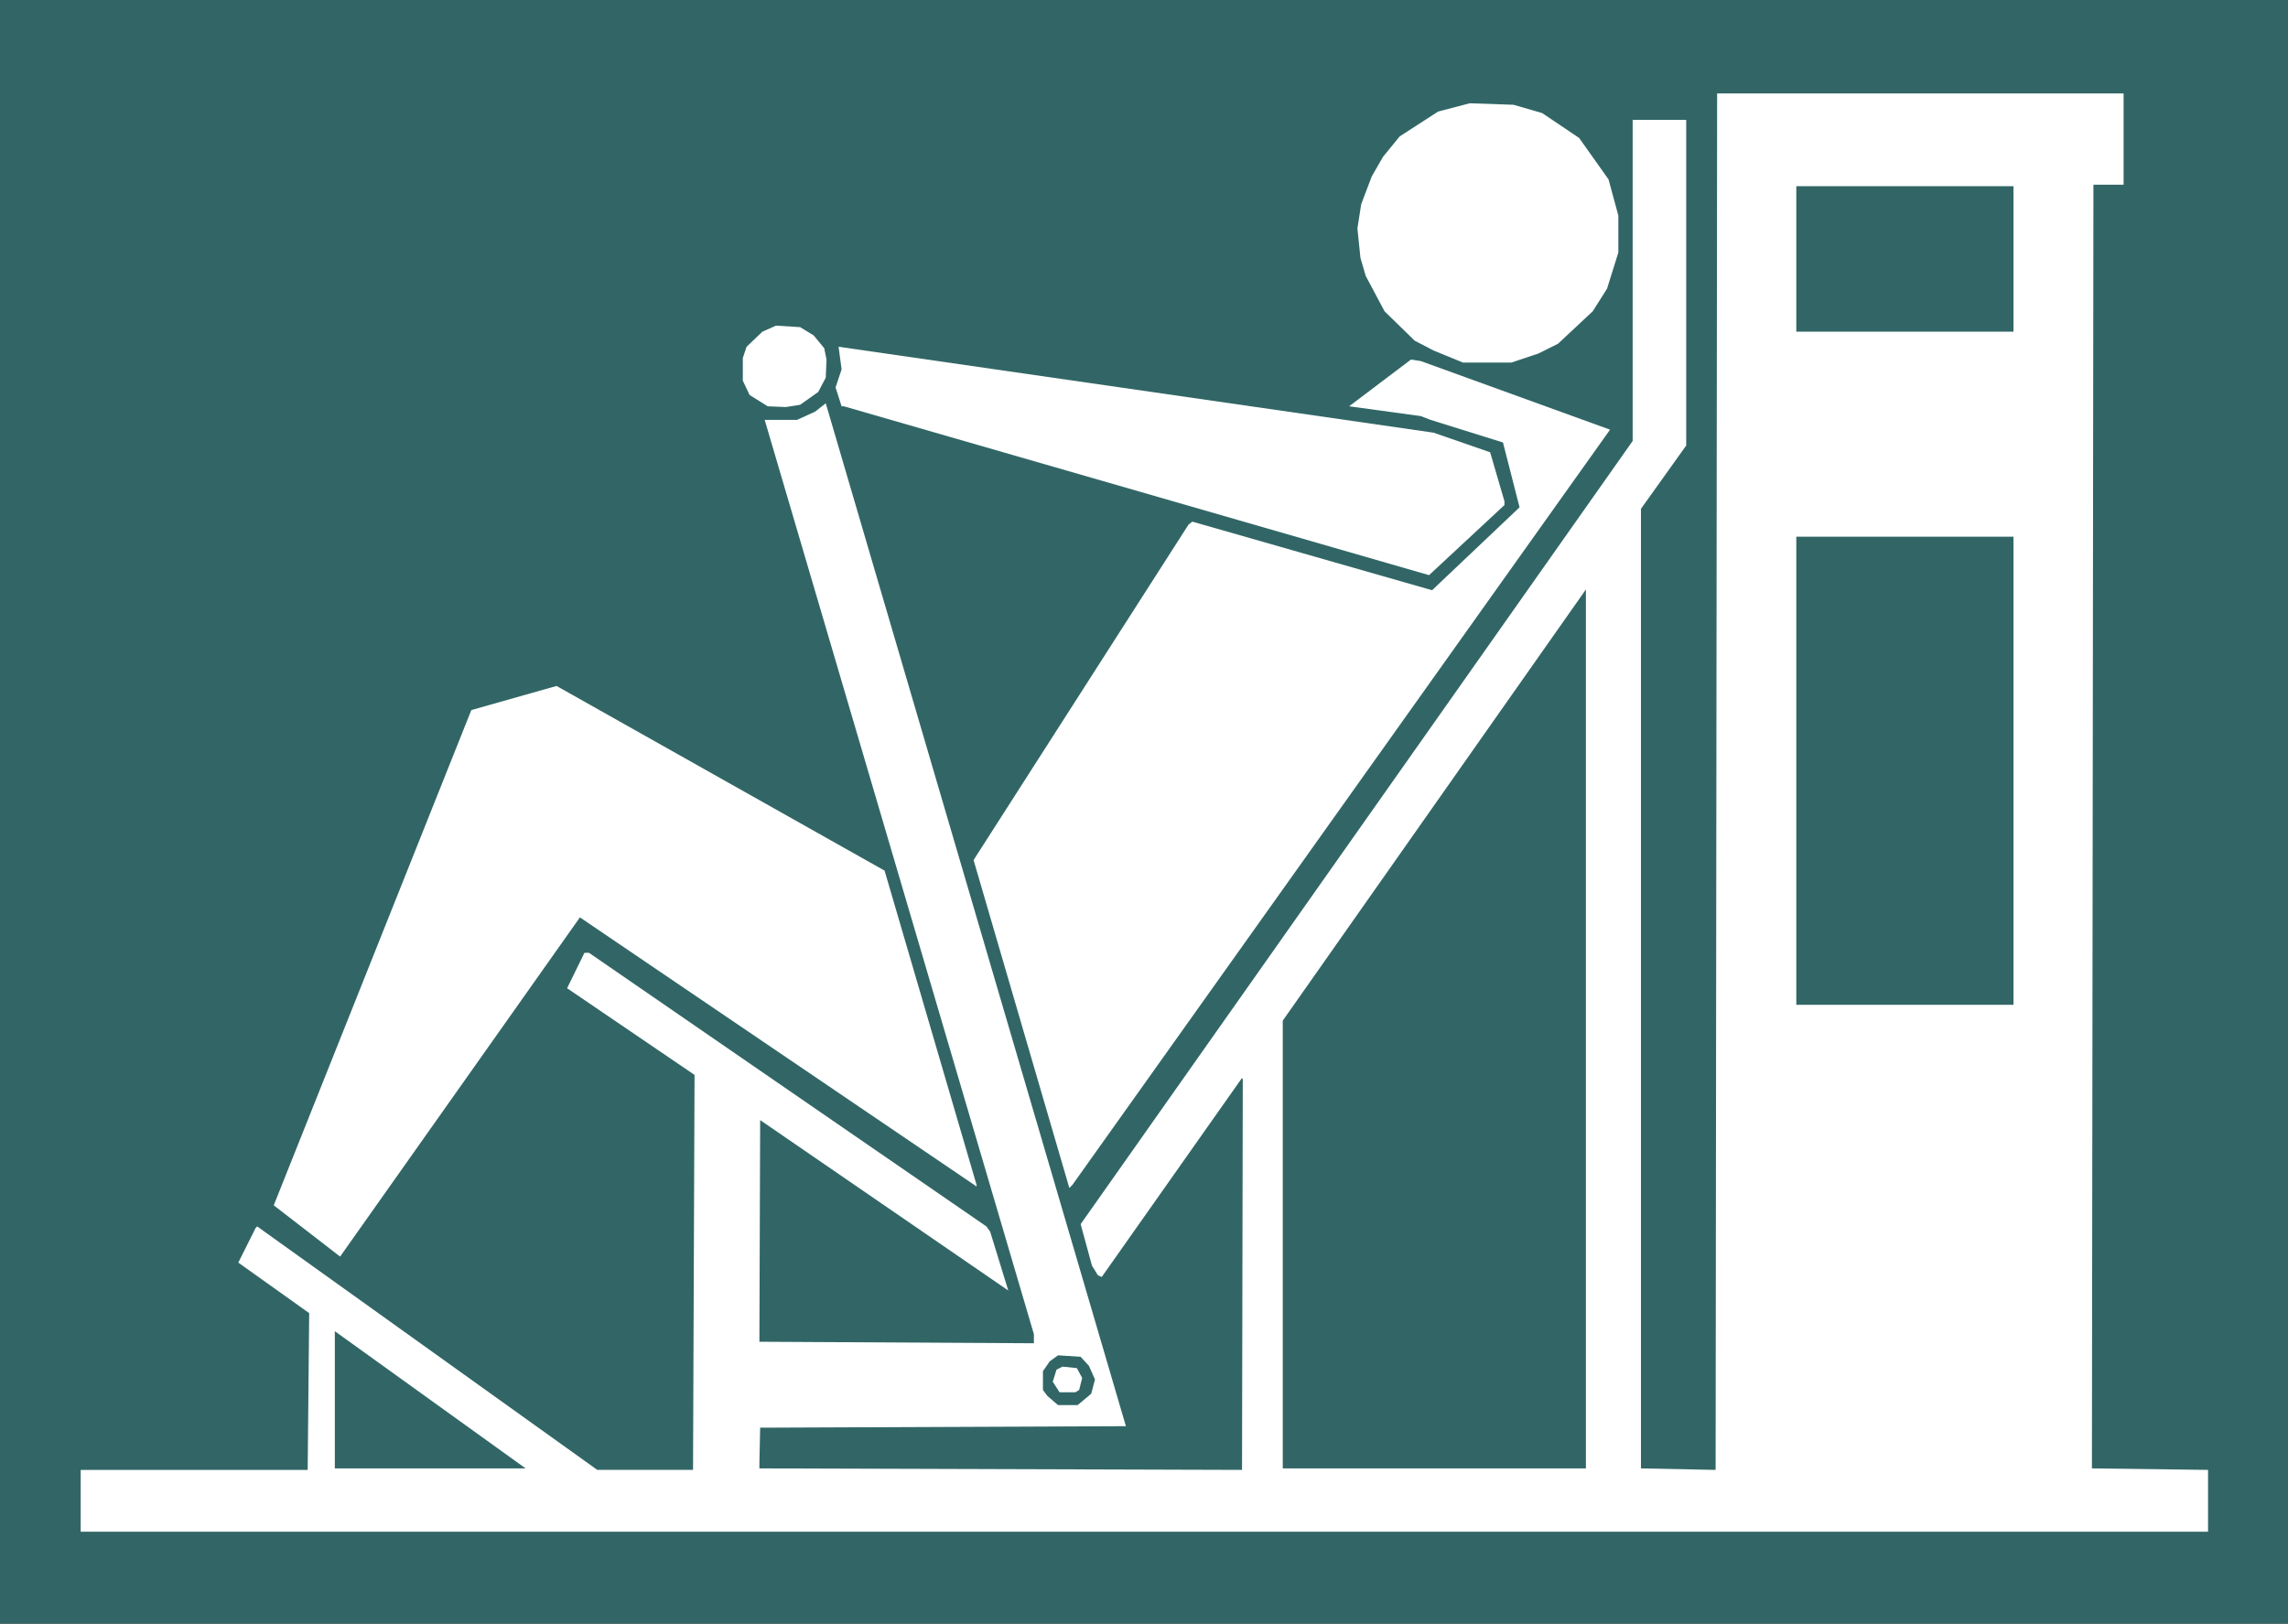
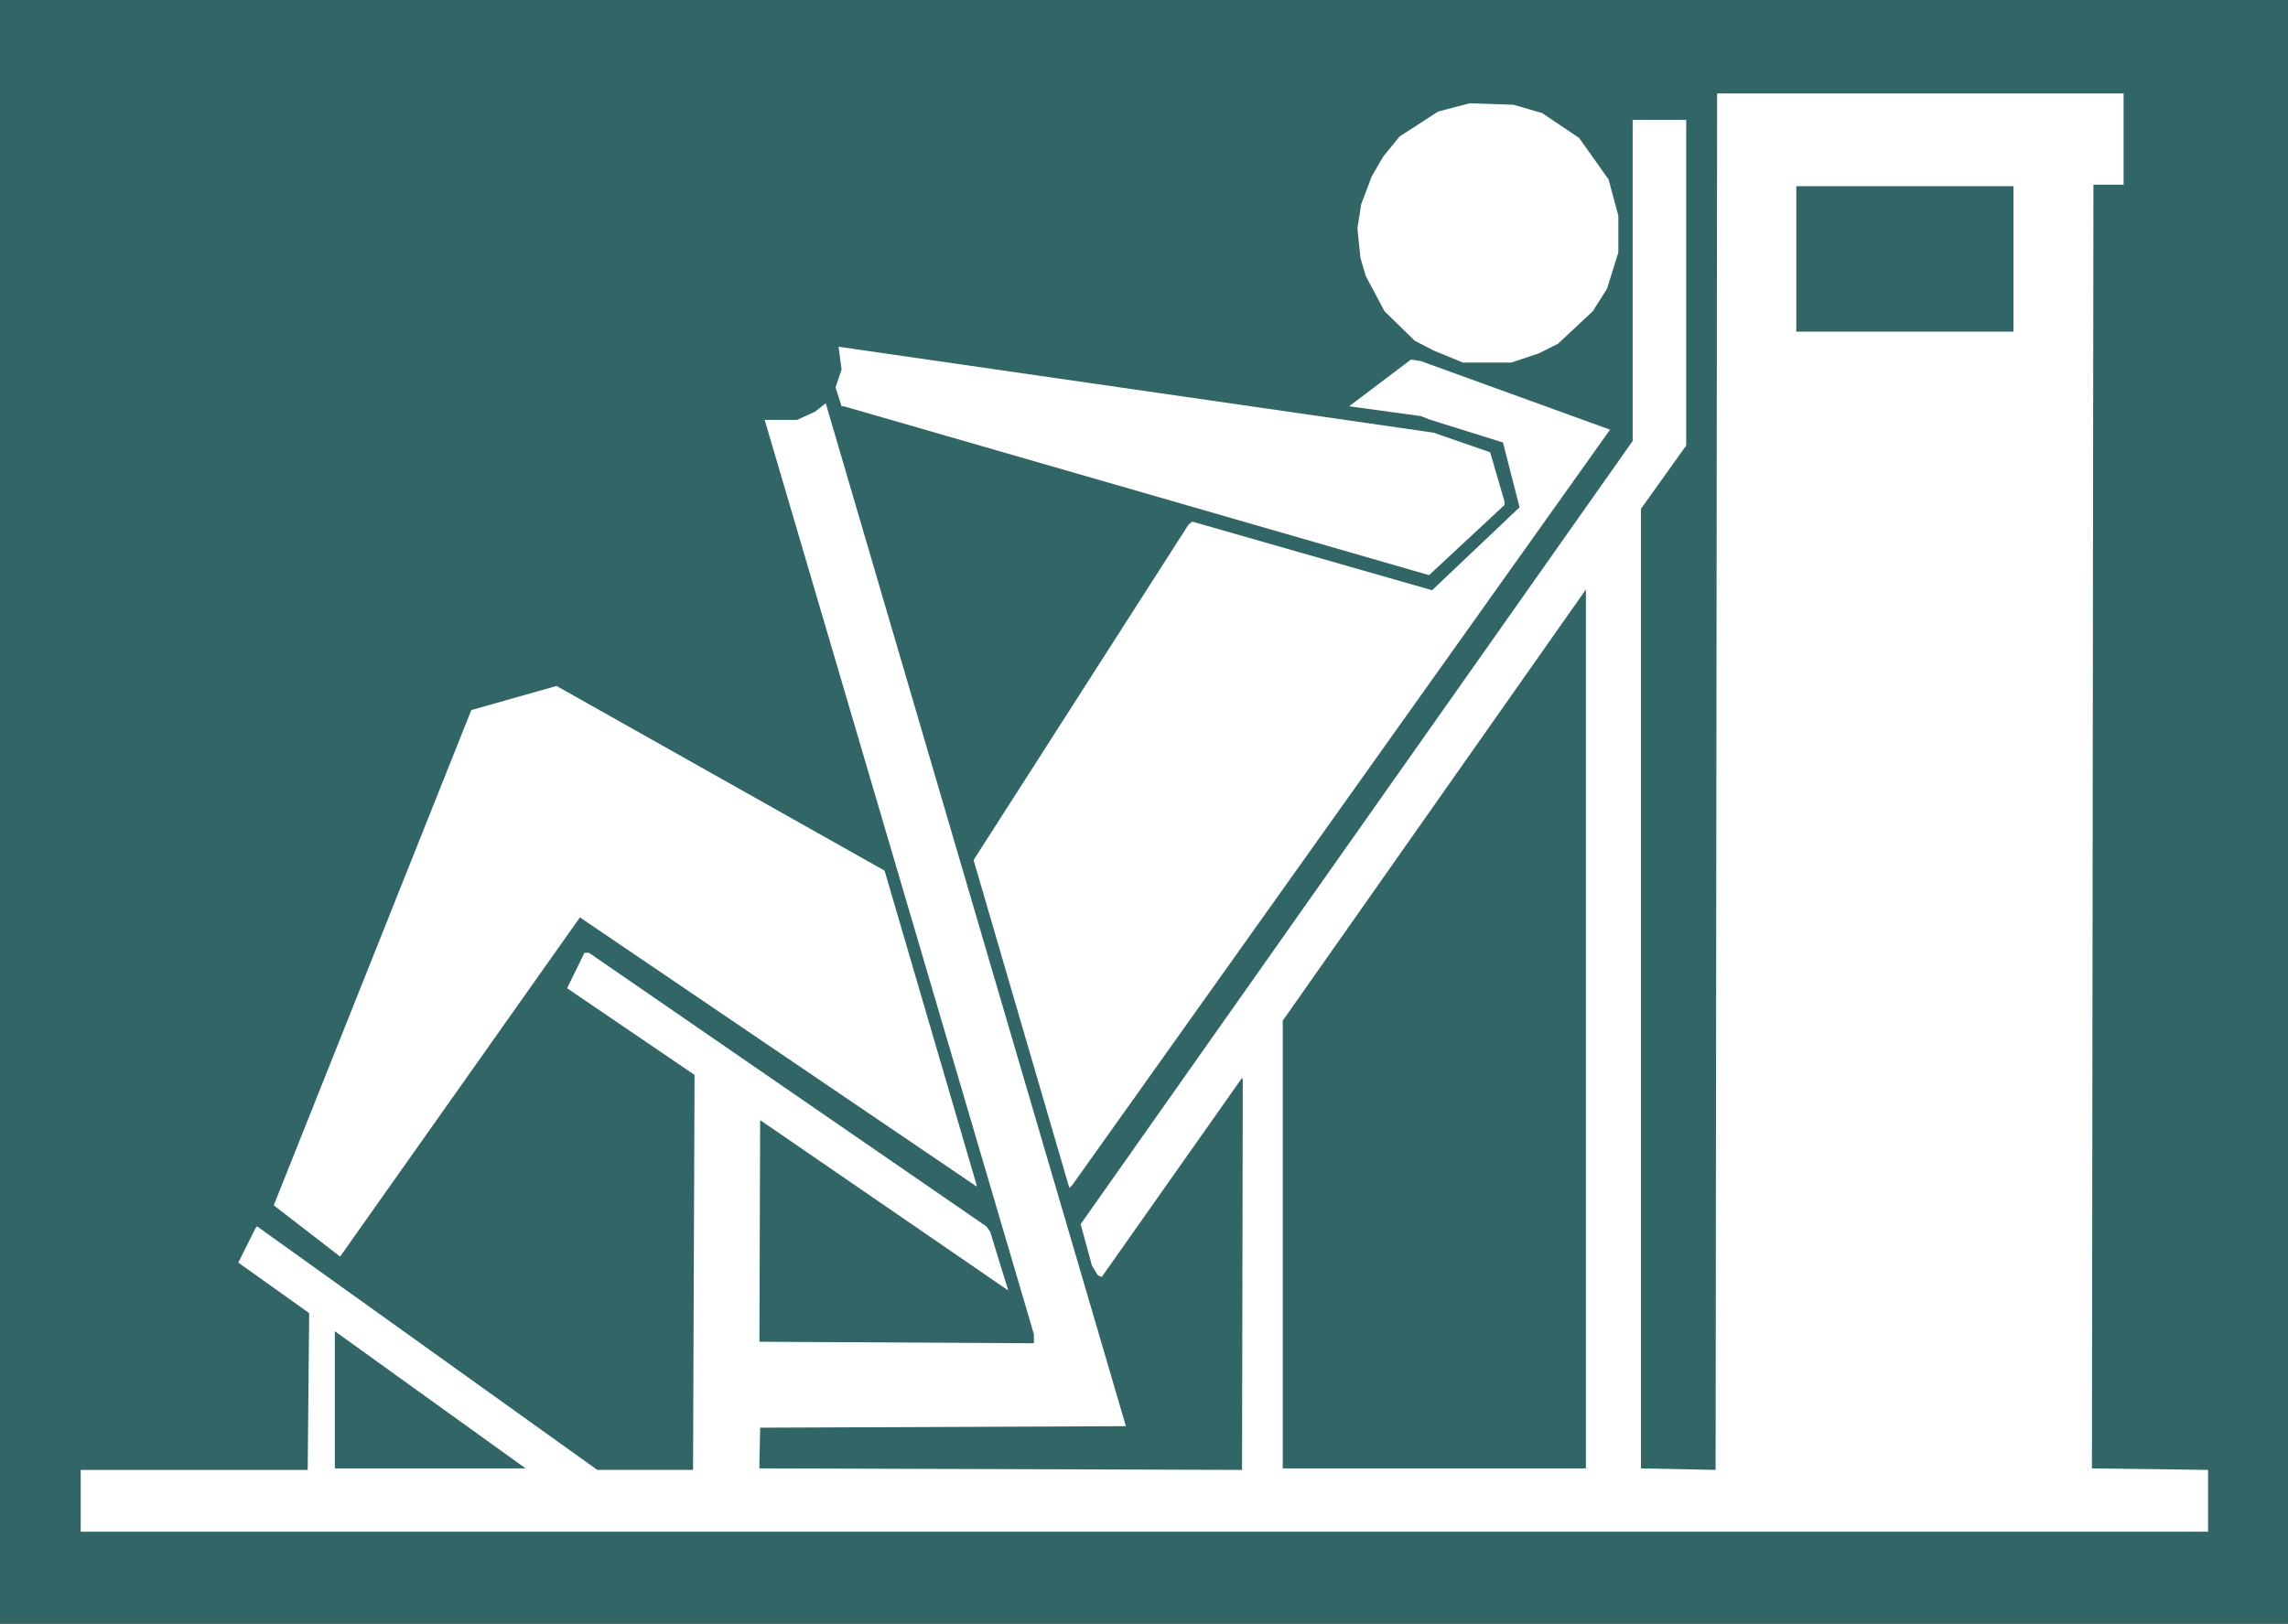
<svg xmlns="http://www.w3.org/2000/svg" xmlns:ns1="http://sodipodi.sourceforge.net/DTD/sodipodi-0.dtd" xmlns:ns2="http://www.inkscape.org/namespaces/inkscape" version="1.0" width="129.724mm" height="92.085mm" id="svg13" ns1:docname="Chest 28.wmf">
  <rect width="100%" height="100%" fill="#333333" stroke="none" />
  <ns1:namedview id="namedview13" pagecolor="#ffffff" bordercolor="#000000" borderopacity="0.25" ns2:showpageshadow="2" ns2:pageopacity="0.0" ns2:pagecheckerboard="0" ns2:deskcolor="#d1d1d1" ns2:document-units="mm" />
  <defs id="defs1">
    <pattern id="WMFhbasepattern" patternUnits="userSpaceOnUse" width="6" height="6" x="0" y="0" />
  </defs>
  <path style="fill:#326666;fill-opacity:1;fill-rule:evenodd;stroke:none" d="M 0,0 H 490.294 V 348.04 H 0 Z" id="path1" />
  <path style="fill:#ffffff;fill-opacity:1;fill-rule:evenodd;stroke:none" d="m 455.065,39.587 h -6.464 l -0.323,275.168 24.886,0.323 v 13.249 H 17.291 v -13.249 h 48.642 l 0.323,-33.608 -15.19,-10.826 3.717,-7.433 0.323,-0.323 72.882,52.19 h 20.523 l 0.323,-84.667 -27.31,-18.581 3.717,-7.594 h 0.97 l 85.163,58.653 0.808,1.131 3.878,12.603 -52.682,-36.194 -0.485,-0.323 -0.162,47.504 58.822,0.323 v -1.939 L 163.862,89.999 h 6.949 l 3.878,-1.777 2.262,-1.777 64.317,219.262 -78.376,0.323 -0.162,7.756 v 0.969 l 103.424,0.323 0.162,-83.698 -0.162,-0.323 -30.058,42.657 -0.808,-0.323 -1.293,-2.101 -2.424,-8.887 L 349.864,94.523 V 25.691 h 11.474 V 95.493 l -9.696,13.573 v 205.689 l 15.998,0.323 0.323,-295.042 h 87.102 z" id="path2" />
  <path style="fill:#ffffff;fill-opacity:1;fill-rule:evenodd;stroke:none" d="m 330.472,24.237 7.918,5.332 6.302,8.887 2.101,7.756 v 7.917 l -2.424,7.756 -3.07,4.847 -7.434,6.948 -4.202,2.101 -5.818,1.939 h -10.342 l -6.302,-2.585 -4.04,-2.101 -6.464,-6.302 -4.04,-7.594 -1.131,-3.878 -0.646,-6.302 0.808,-5.171 2.262,-5.978 2.424,-4.201 3.555,-4.363 8.242,-5.332 6.787,-1.777 9.373,0.323 z" id="path3" />
  <path style="fill:#326666;fill-opacity:1;fill-rule:evenodd;stroke:none" d="M 431.472,71.094 H 384.931 V 39.91 h 46.541 z" id="path4" />
-   <path style="fill:#ffffff;fill-opacity:1;fill-rule:evenodd;stroke:none" d="m 174.366,71.902 2.262,2.747 0.485,2.424 -0.162,3.878 -1.616,3.07 -3.878,2.747 -3.07,0.485 -3.878,-0.162 -3.878,-2.424 -1.454,-3.07 v -4.847 l 0.808,-2.424 3.394,-3.232 2.909,-1.293 5.171,0.323 z" id="path5" />
  <path style="fill:#ffffff;fill-opacity:1;fill-rule:evenodd;stroke:none" d="m 319.321,96.947 3.07,10.503 v 0.808 L 306.232,123.284 180.83,87.091 h -0.485 l -1.293,-4.039 1.293,-3.878 -0.646,-4.847 127.502,18.42 z" id="path6" />
  <path style="fill:#ffffff;fill-opacity:1;fill-rule:evenodd;stroke:none" d="m 345.016,92.1 -115.221,161.901 -0.646,0.646 -20.523,-70.287 46.056,-71.902 0.808,-0.646 51.389,14.704 18.746,-17.774 -3.555,-13.896 -15.514,-4.847 -2.101,-0.808 -15.352,-2.101 13.251,-10.018 2.101,0.323 z" id="path7" />
-   <path style="fill:#326666;fill-opacity:1;fill-rule:evenodd;stroke:none" d="M 431.472,215.384 H 384.931 V 115.044 h 46.541 z" id="path8" />
  <path style="fill:#326666;fill-opacity:1;fill-rule:evenodd;stroke:none" d="m 274.881,314.754 v -95.978 l 64.963,-92.423 v 188.4 z" id="path9" />
  <path style="fill:#ffffff;fill-opacity:1;fill-rule:evenodd;stroke:none" d="m 209.272,254.001 v 0.323 l -85.001,-57.683 -51.389,72.71 -14.221,-10.987 42.339,-106.157 18.261,-5.17 70.296,39.587 z" id="path10" />
  <path style="fill:#326666;fill-opacity:1;fill-rule:evenodd;stroke:none" d="m 71.75,314.754 v -29.407 l 40.885,29.407 z" id="path11" />
-   <path style="fill:#326666;fill-opacity:1;fill-rule:evenodd;stroke:none" d="m 233.35,292.78 1.293,2.908 -0.808,3.07 -2.909,2.424 h -4.202 l -2.262,-1.939 -0.97,-1.293 v -4.039 l 1.454,-2.101 1.778,-1.293 4.848,0.323 z" id="path12" />
  <path style="fill:#ffffff;fill-opacity:1;fill-rule:evenodd;stroke:none" d="m 231.896,295.365 -0.646,2.585 -0.808,0.485 h -3.394 l -1.454,-2.262 0.808,-2.585 1.293,-0.646 3.07,0.323 z" id="path13" />
</svg>